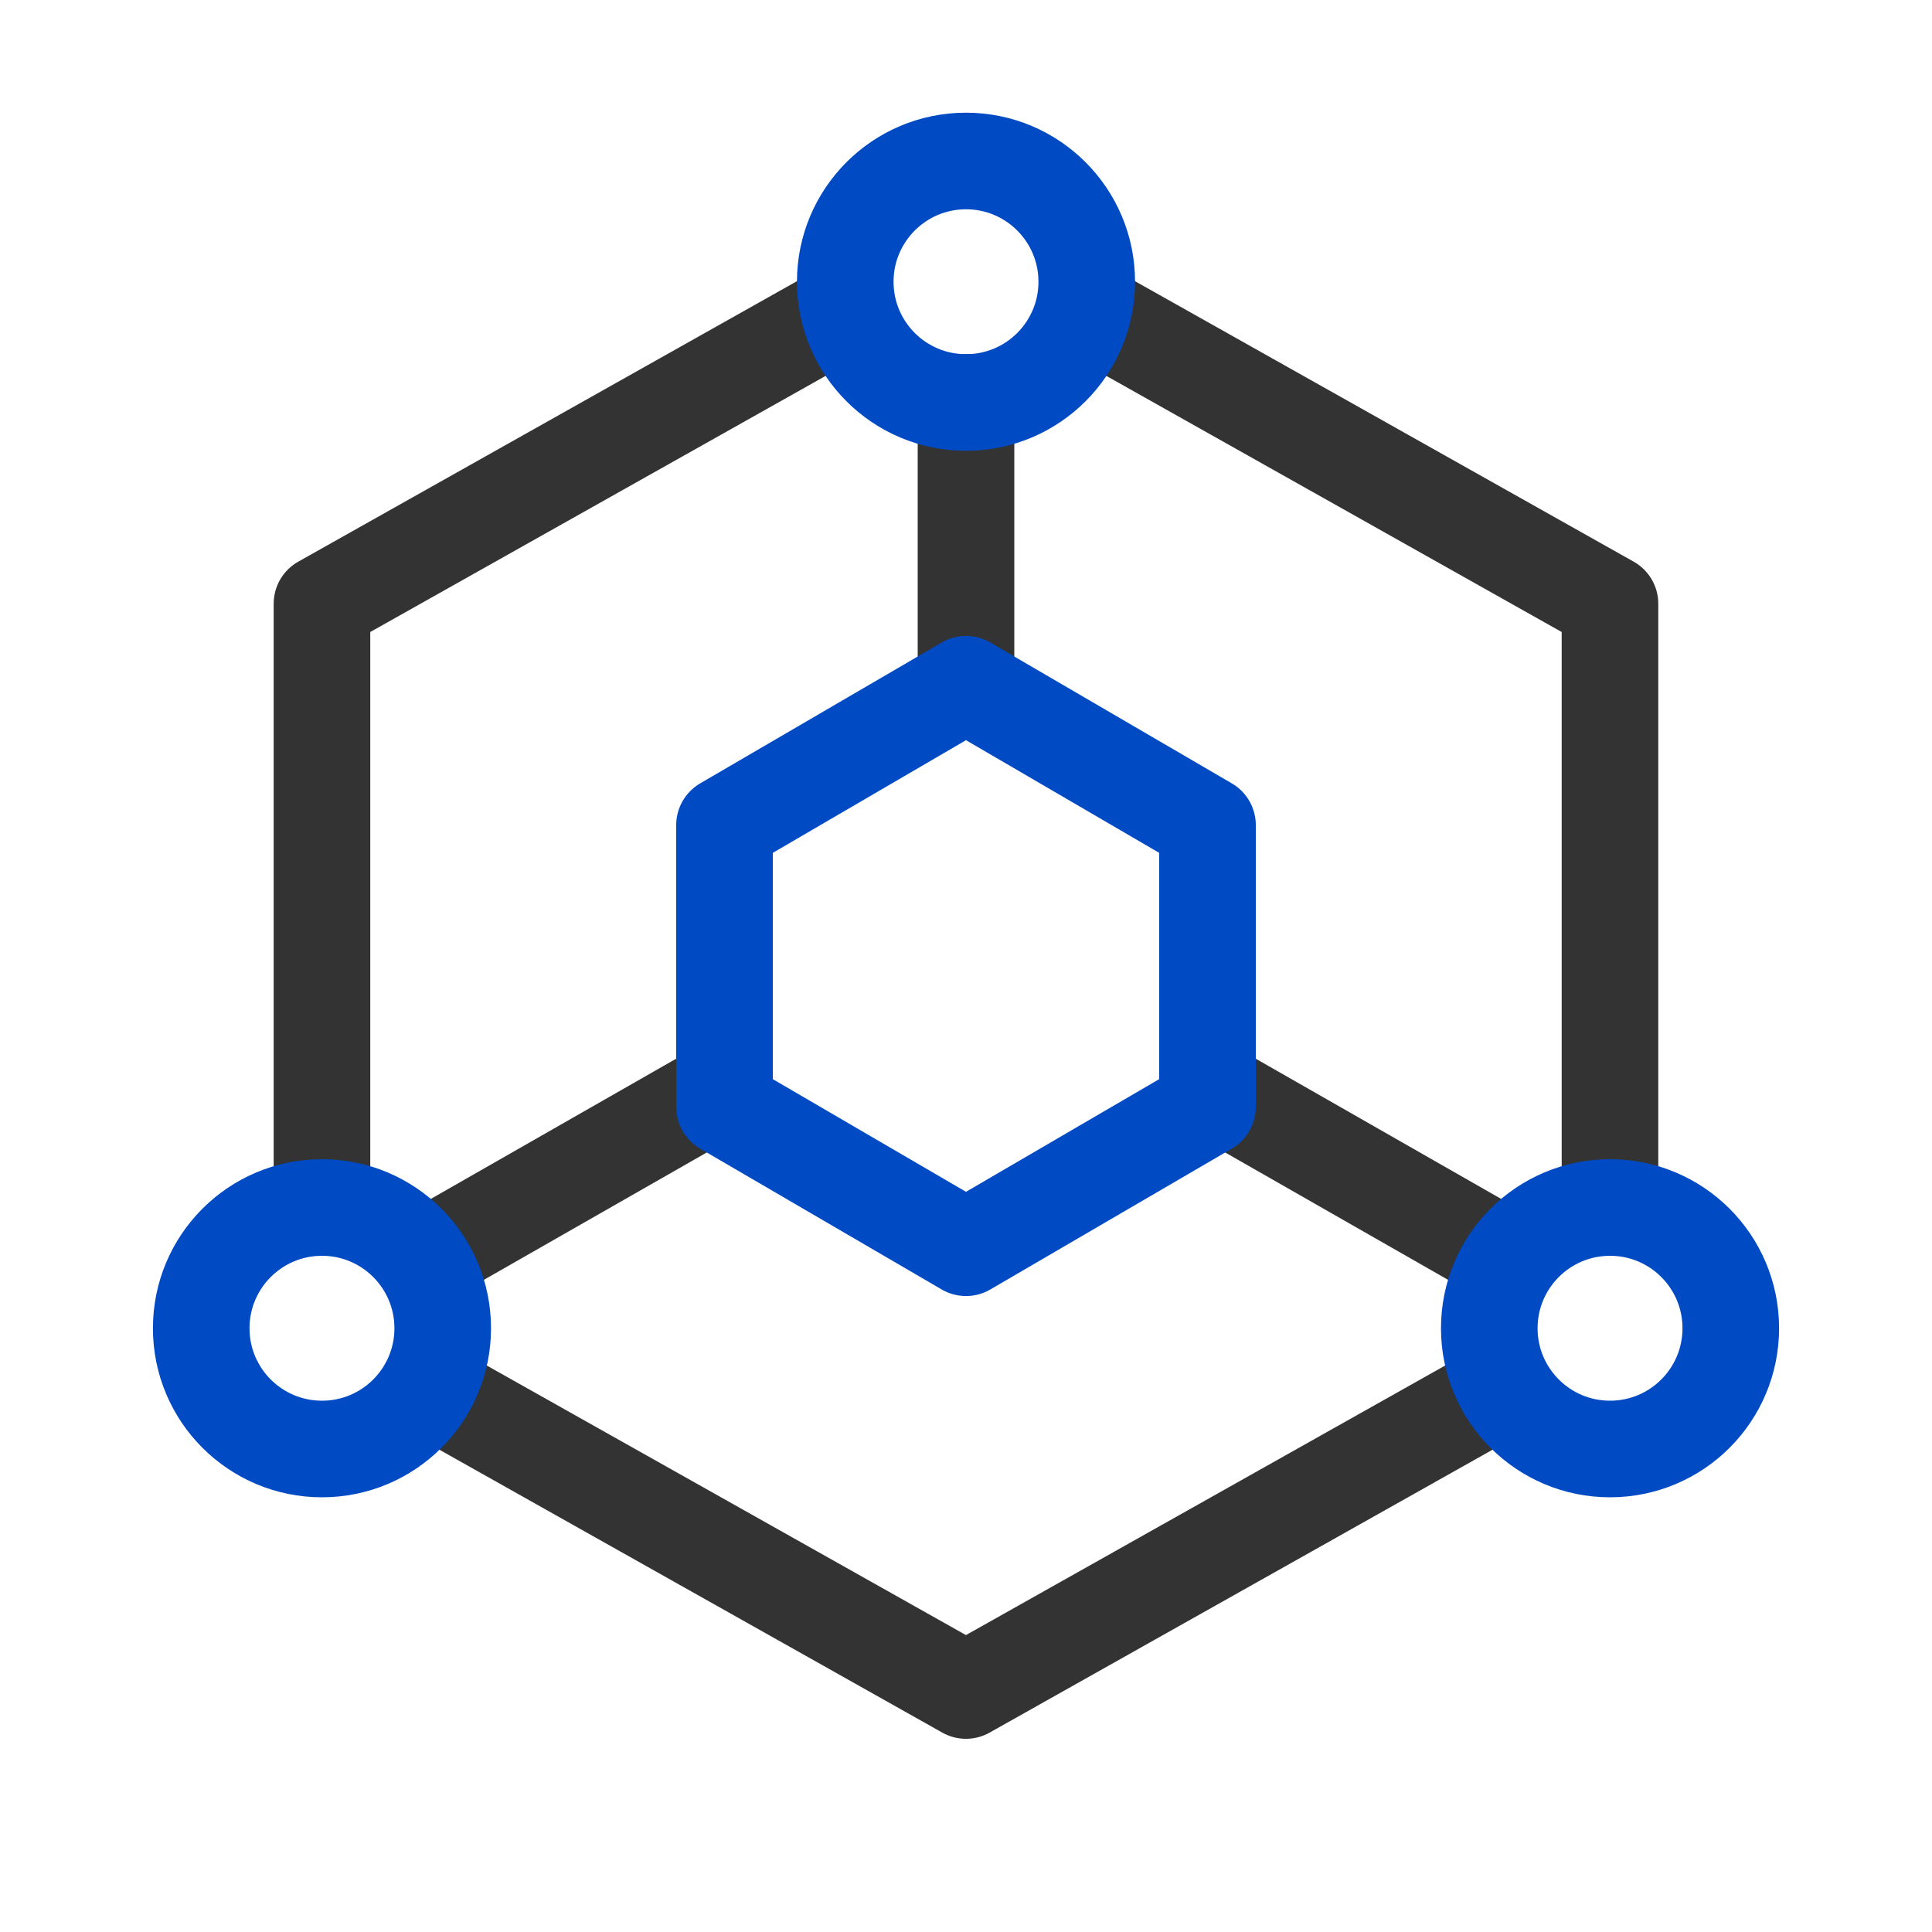
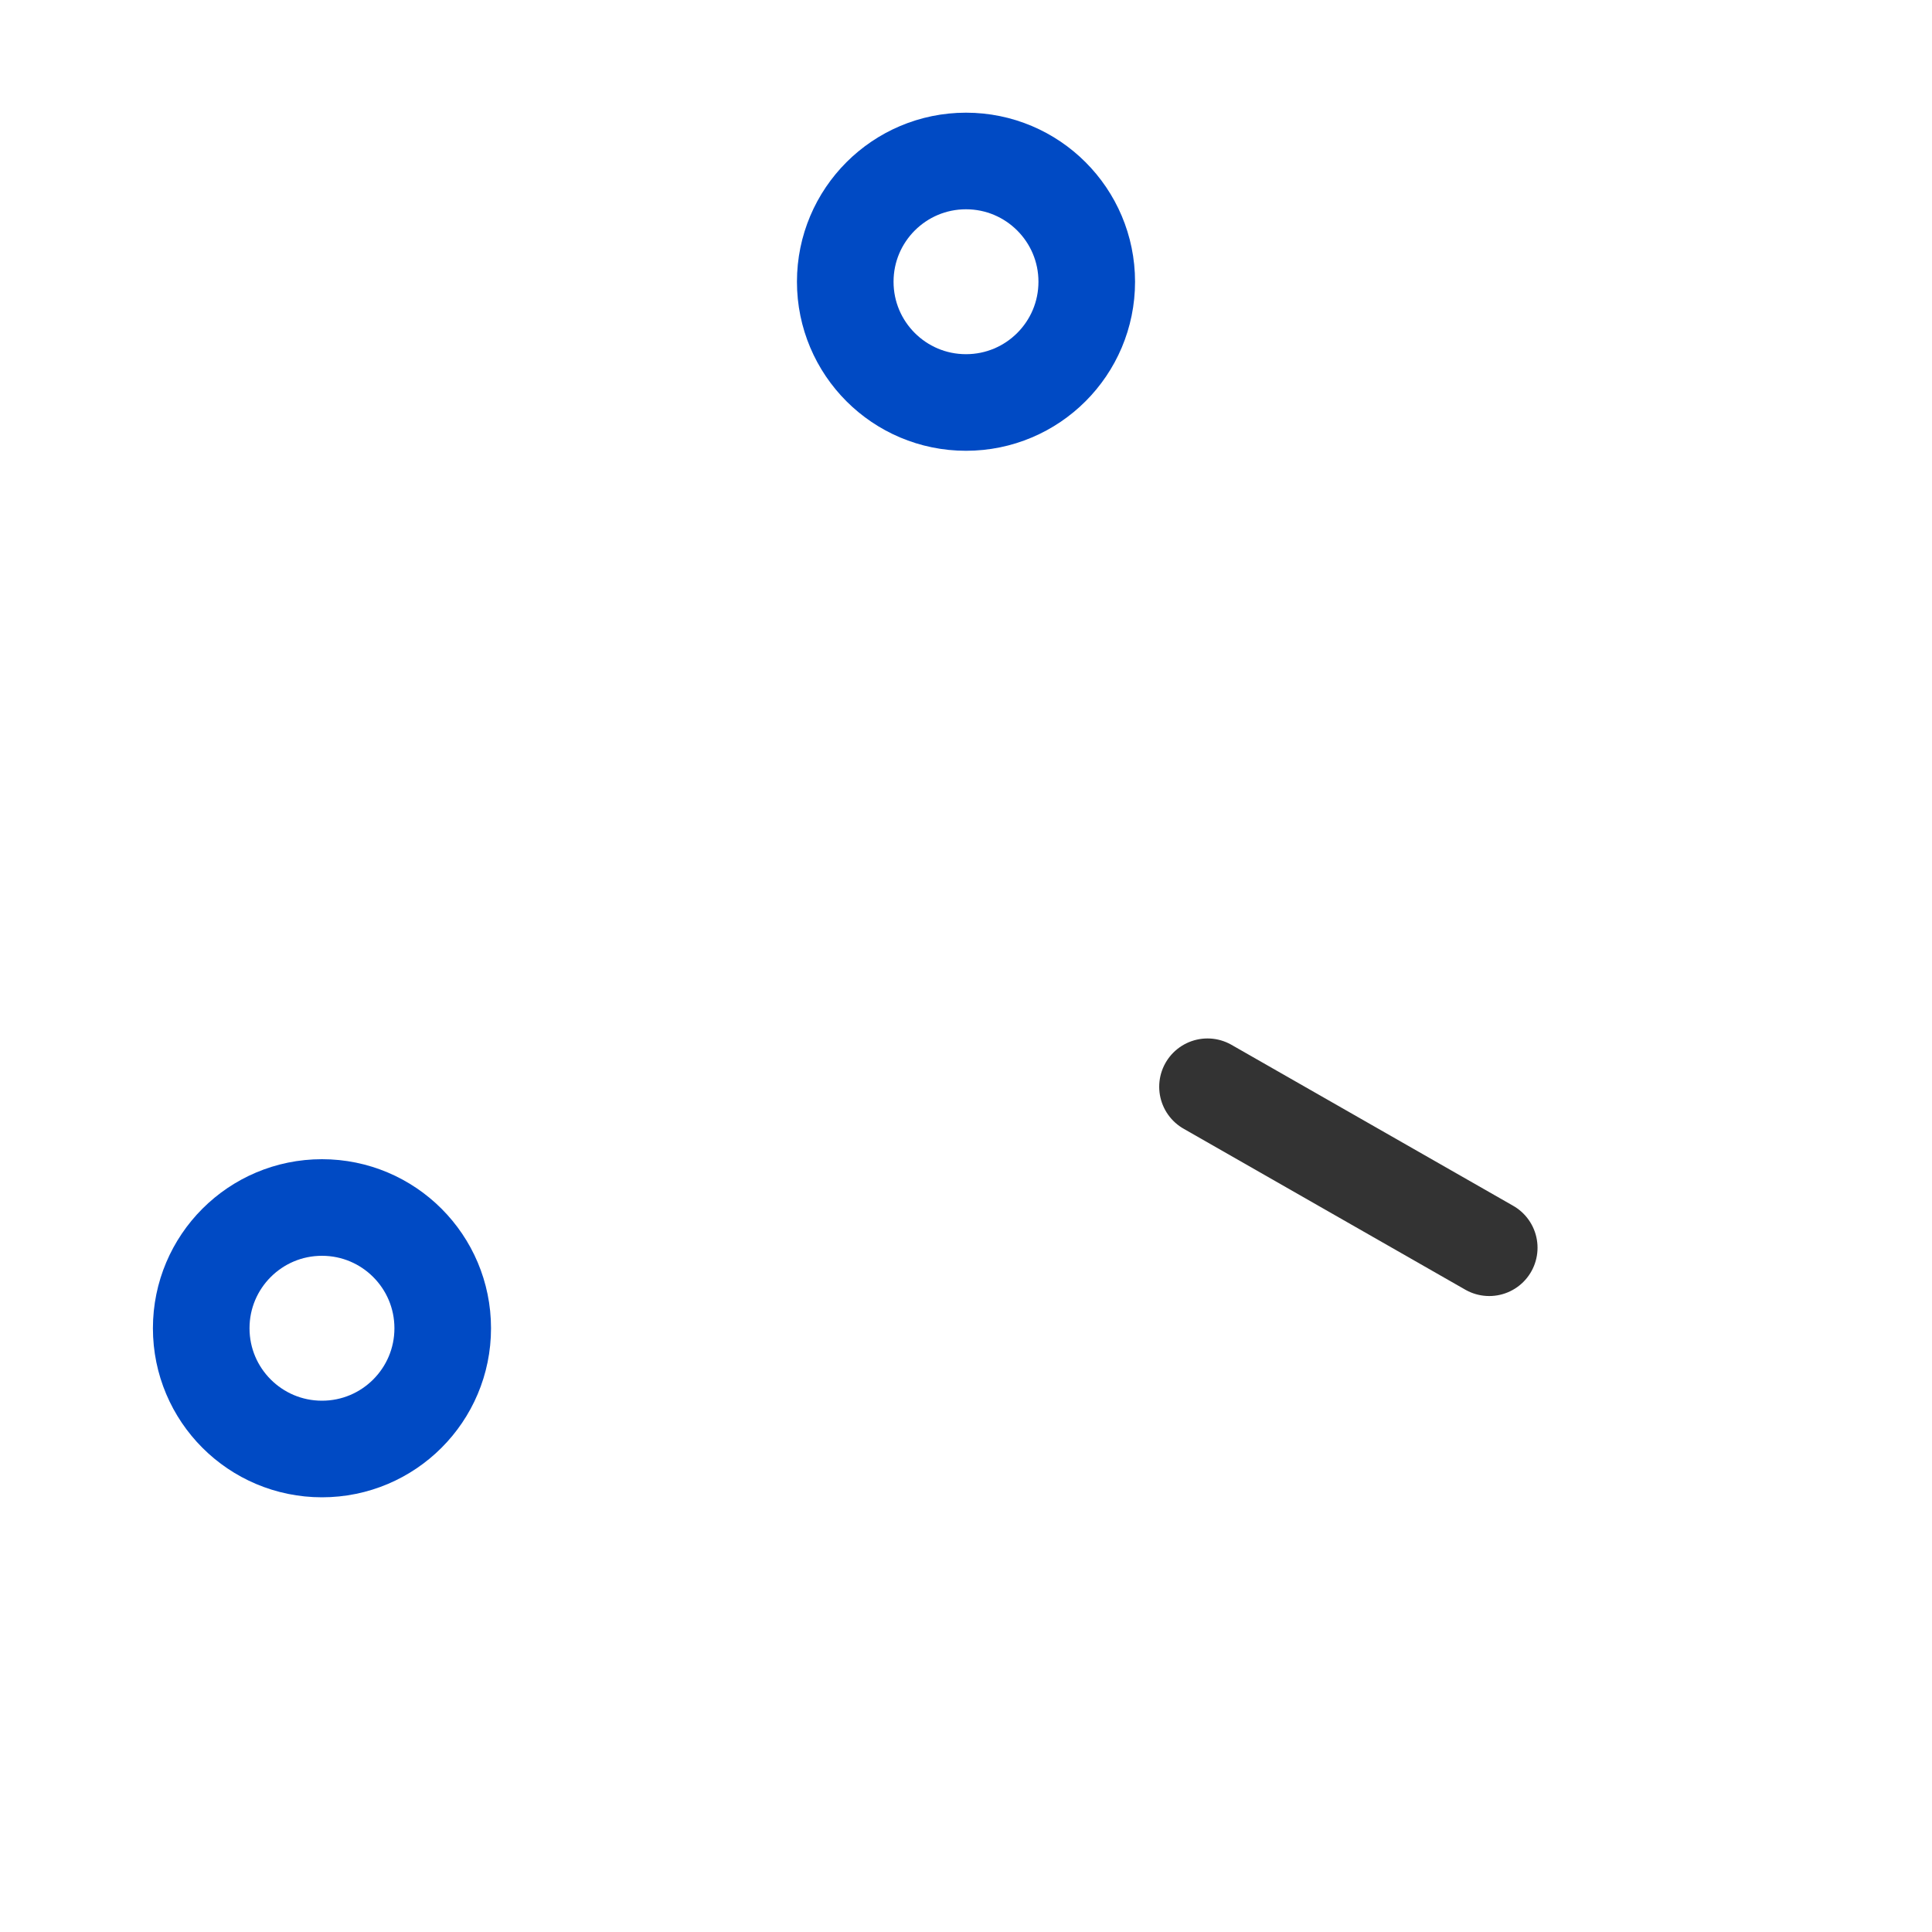
<svg xmlns="http://www.w3.org/2000/svg" width="40" height="40" viewBox="0 0 40 40" fill="none">
  <g id="Blockchain (åºåé¾)">
-     <path id="Vector" d="M33.333 25V12.5L22.916 6.641M17.083 6.641L6.666 12.5V25M9.166 28.906L19.999 35L26.666 31.25L30.833 28.906" stroke="#333333" stroke-width="2" stroke-linecap="round" stroke-linejoin="round" />
-     <path id="Vector_2" d="M20 14.167V8.333" stroke="#333333" stroke-width="2" stroke-linecap="round" stroke-linejoin="round" />
    <path id="Vector_3" d="M25 22.5L30.833 25.833" stroke="#333333" stroke-width="2" stroke-linecap="round" stroke-linejoin="round" />
-     <path id="Vector_4" d="M14.999 22.5L9.166 25.833" stroke="#333333" stroke-width="2" stroke-linecap="round" stroke-linejoin="round" />
-     <path id="Vector_5" d="M17.5 15.625L15 17.083V20V22.917L17.5 24.375L20 25.833L22.5 24.375L25 22.917V20V17.083L22.5 15.625L20 14.167L17.5 15.625Z" stroke="#004AC4" stroke-width="2" stroke-linecap="round" stroke-linejoin="round" />
    <path id="Vector_6" d="M20 8.333C21.381 8.333 22.5 7.214 22.5 5.833C22.5 4.453 21.381 3.333 20 3.333C18.619 3.333 17.5 4.453 17.5 5.833C17.5 7.214 18.619 8.333 20 8.333Z" stroke="#004AC4" stroke-width="2" stroke-linecap="round" stroke-linejoin="round" />
    <path id="Vector_7" d="M6.666 30C8.047 30 9.166 28.881 9.166 27.5C9.166 26.119 8.047 25 6.666 25C5.285 25 4.166 26.119 4.166 27.5C4.166 28.881 5.285 30 6.666 30Z" stroke="#004AC4" stroke-width="2" stroke-linecap="round" stroke-linejoin="round" />
-     <path id="Vector_8" d="M33.334 30C34.715 30 35.834 28.881 35.834 27.5C35.834 26.119 34.715 25 33.334 25C31.953 25 30.834 26.119 30.834 27.5C30.834 28.881 31.953 30 33.334 30Z" stroke="#004AC4" stroke-width="2" stroke-linecap="round" stroke-linejoin="round" />
  </g>
</svg>